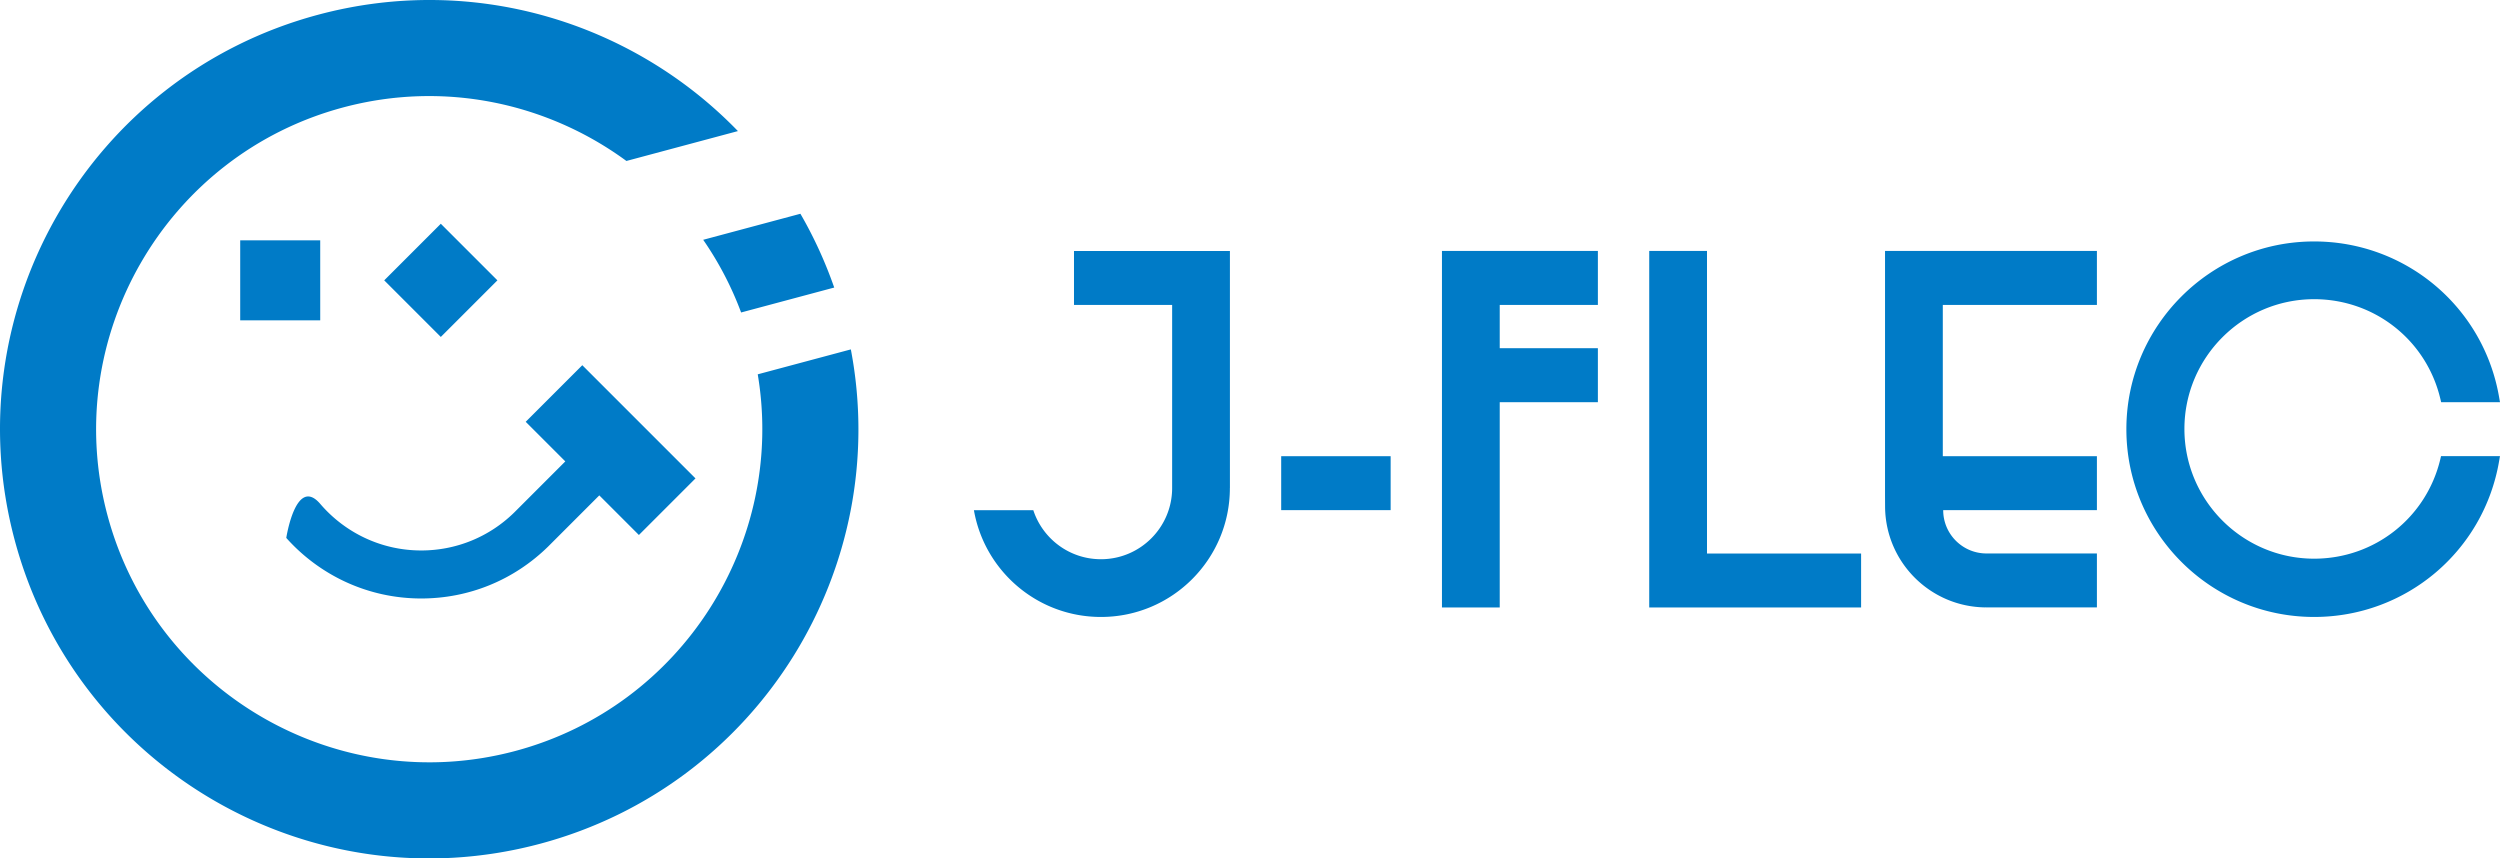
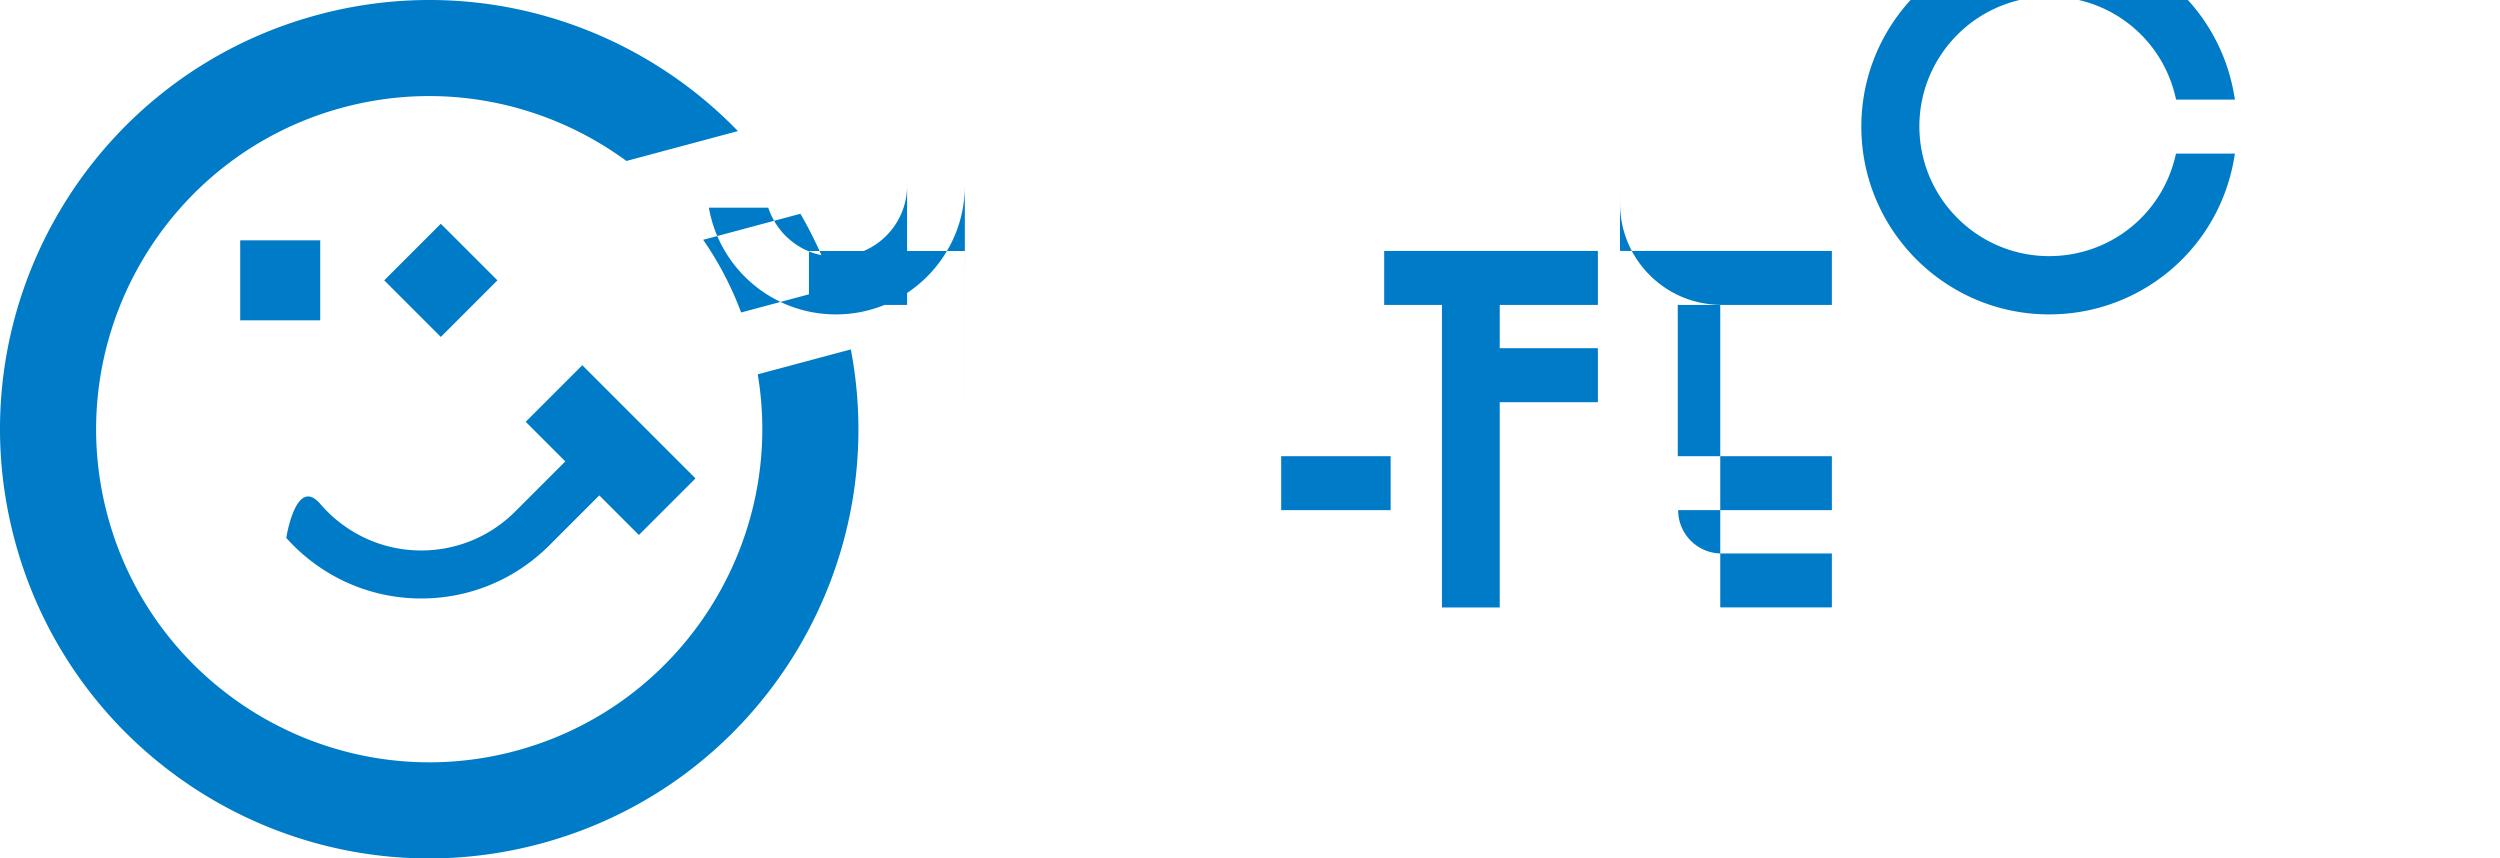
<svg xmlns="http://www.w3.org/2000/svg" viewBox="0 0 743 255.12">
-   <path d="M95.17 95.21H71.39V71.43h23.78zm52.66-11.89L131.01 66.5l-16.82 16.82 16.82 16.82zm25.23 25.22l-16.82 16.82 11.77 11.77-15.21 15.21c-7.43 7.26-17.24 11.26-27.62 11.26-11.99 0-22.75-5.38-30-13.84s-10.1 10.11-10.1 10.11c9.86 11.04 24.18 18 40.11 18 14.14 0 27.49-5.44 37.66-15.38l15.26-15.26L189.88 159l16.82-16.82-33.63-33.63zm47.2-15.67l27.67-7.41c-2.7-7.73-6.07-15.06-10.05-21.93l-28.89 7.74a98.012 98.012 0 0111.27 21.6zm4.94 18.38c8.34 49.67-22.39 98.63-72.01 111.93-52.72 14.13-107.11-17.27-121.24-70-14.13-52.72 17.27-107.11 70-121.24 30.14-8.08 60.83-1.27 84.22 15.9l33.14-8.88C188.14 6.75 140.91-8.05 94.55 4.38 26.52 22.61-13.85 92.53 4.38 160.57c18.23 68.03 88.16 108.41 156.19 90.18 64.94-17.4 104.68-81.91 92.3-146.91zm155.57 40.37h32.53v-16.04h-32.53zm47.78-77.04h46.34v16.04h-29.17v12.87h29.17v16.04h-29.17v61h-17.17V74.57zm78.77 89.92h45.8v16.04h-62.97V74.58h17.17v89.91zm235.67-28.92l-.26 1.5c-4.61 26.82-27.73 46.28-54.97 46.28-30.77 0-55.8-25.03-55.8-55.8s25.03-55.8 55.8-55.8c27.17 0 50.28 19.4 54.95 46.13l.29 1.64h-17.49l-.23-.97c-4.13-17.45-19.56-29.64-37.51-29.64-21.26 0-38.56 17.3-38.56 38.56s17.3 38.56 38.56 38.56c17.95 0 33.38-12.19 37.51-29.64l.19-.83h17.52zm-152.96 44.94c-16.33-.19-29.52-13.34-29.78-29.65l-.02-3.5V74.58h62.97v16.04h-45.8v44.96h45.8v16.04h-45.68c0 7.11 5.76 12.87 12.87 12.87h32.81v16.04h-29.81l-3.36-.02zm-224.51-35.48c0 21.16-17.16 38.32-38.32 38.32-18.92 0-34.62-13.71-37.75-31.73h17.65c2.77 8.46 10.71 14.57 20.1 14.57 11.68 0 21.16-9.47 21.16-21.16V90.63h-29.17V74.59h46.34v70.45z" fill="#007bc7" />
+   <path d="M95.17 95.21H71.39V71.43h23.78zm52.66-11.89L131.01 66.5l-16.82 16.82 16.82 16.82zm25.23 25.22l-16.82 16.82 11.77 11.77-15.21 15.21c-7.43 7.26-17.24 11.26-27.62 11.26-11.99 0-22.75-5.38-30-13.84s-10.1 10.11-10.1 10.11c9.86 11.04 24.18 18 40.11 18 14.14 0 27.49-5.44 37.66-15.38l15.26-15.26L189.88 159l16.82-16.82-33.63-33.63zm47.2-15.67l27.67-7.41c-2.7-7.73-6.07-15.06-10.05-21.93l-28.89 7.74a98.012 98.012 0 0111.27 21.6zm4.94 18.38c8.34 49.67-22.39 98.63-72.01 111.93-52.72 14.13-107.11-17.27-121.24-70-14.13-52.72 17.27-107.11 70-121.24 30.14-8.08 60.83-1.27 84.22 15.9l33.14-8.88C188.14 6.75 140.91-8.05 94.55 4.38 26.52 22.61-13.85 92.53 4.38 160.57c18.23 68.03 88.16 108.41 156.19 90.18 64.94-17.4 104.68-81.91 92.3-146.91zm155.57 40.37h32.53v-16.04h-32.53zm47.78-77.04h46.34v16.04h-29.17v12.87h29.17v16.04h-29.17v61h-17.17V74.57zh45.8v16.04h-62.97V74.58h17.17v89.91zm235.67-28.92l-.26 1.5c-4.61 26.82-27.73 46.28-54.97 46.28-30.77 0-55.8-25.03-55.8-55.8s25.03-55.8 55.8-55.8c27.17 0 50.28 19.4 54.95 46.13l.29 1.64h-17.49l-.23-.97c-4.13-17.45-19.56-29.64-37.51-29.64-21.26 0-38.56 17.3-38.56 38.56s17.3 38.56 38.56 38.56c17.95 0 33.38-12.19 37.51-29.64l.19-.83h17.52zm-152.96 44.94c-16.33-.19-29.52-13.34-29.78-29.65l-.02-3.5V74.58h62.97v16.04h-45.8v44.96h45.8v16.04h-45.68c0 7.11 5.76 12.87 12.87 12.87h32.81v16.04h-29.81l-3.36-.02zm-224.51-35.48c0 21.16-17.16 38.32-38.32 38.32-18.92 0-34.62-13.71-37.75-31.73h17.65c2.77 8.46 10.71 14.57 20.1 14.57 11.68 0 21.16-9.47 21.16-21.16V90.63h-29.17V74.59h46.34v70.45z" fill="#007bc7" />
</svg>